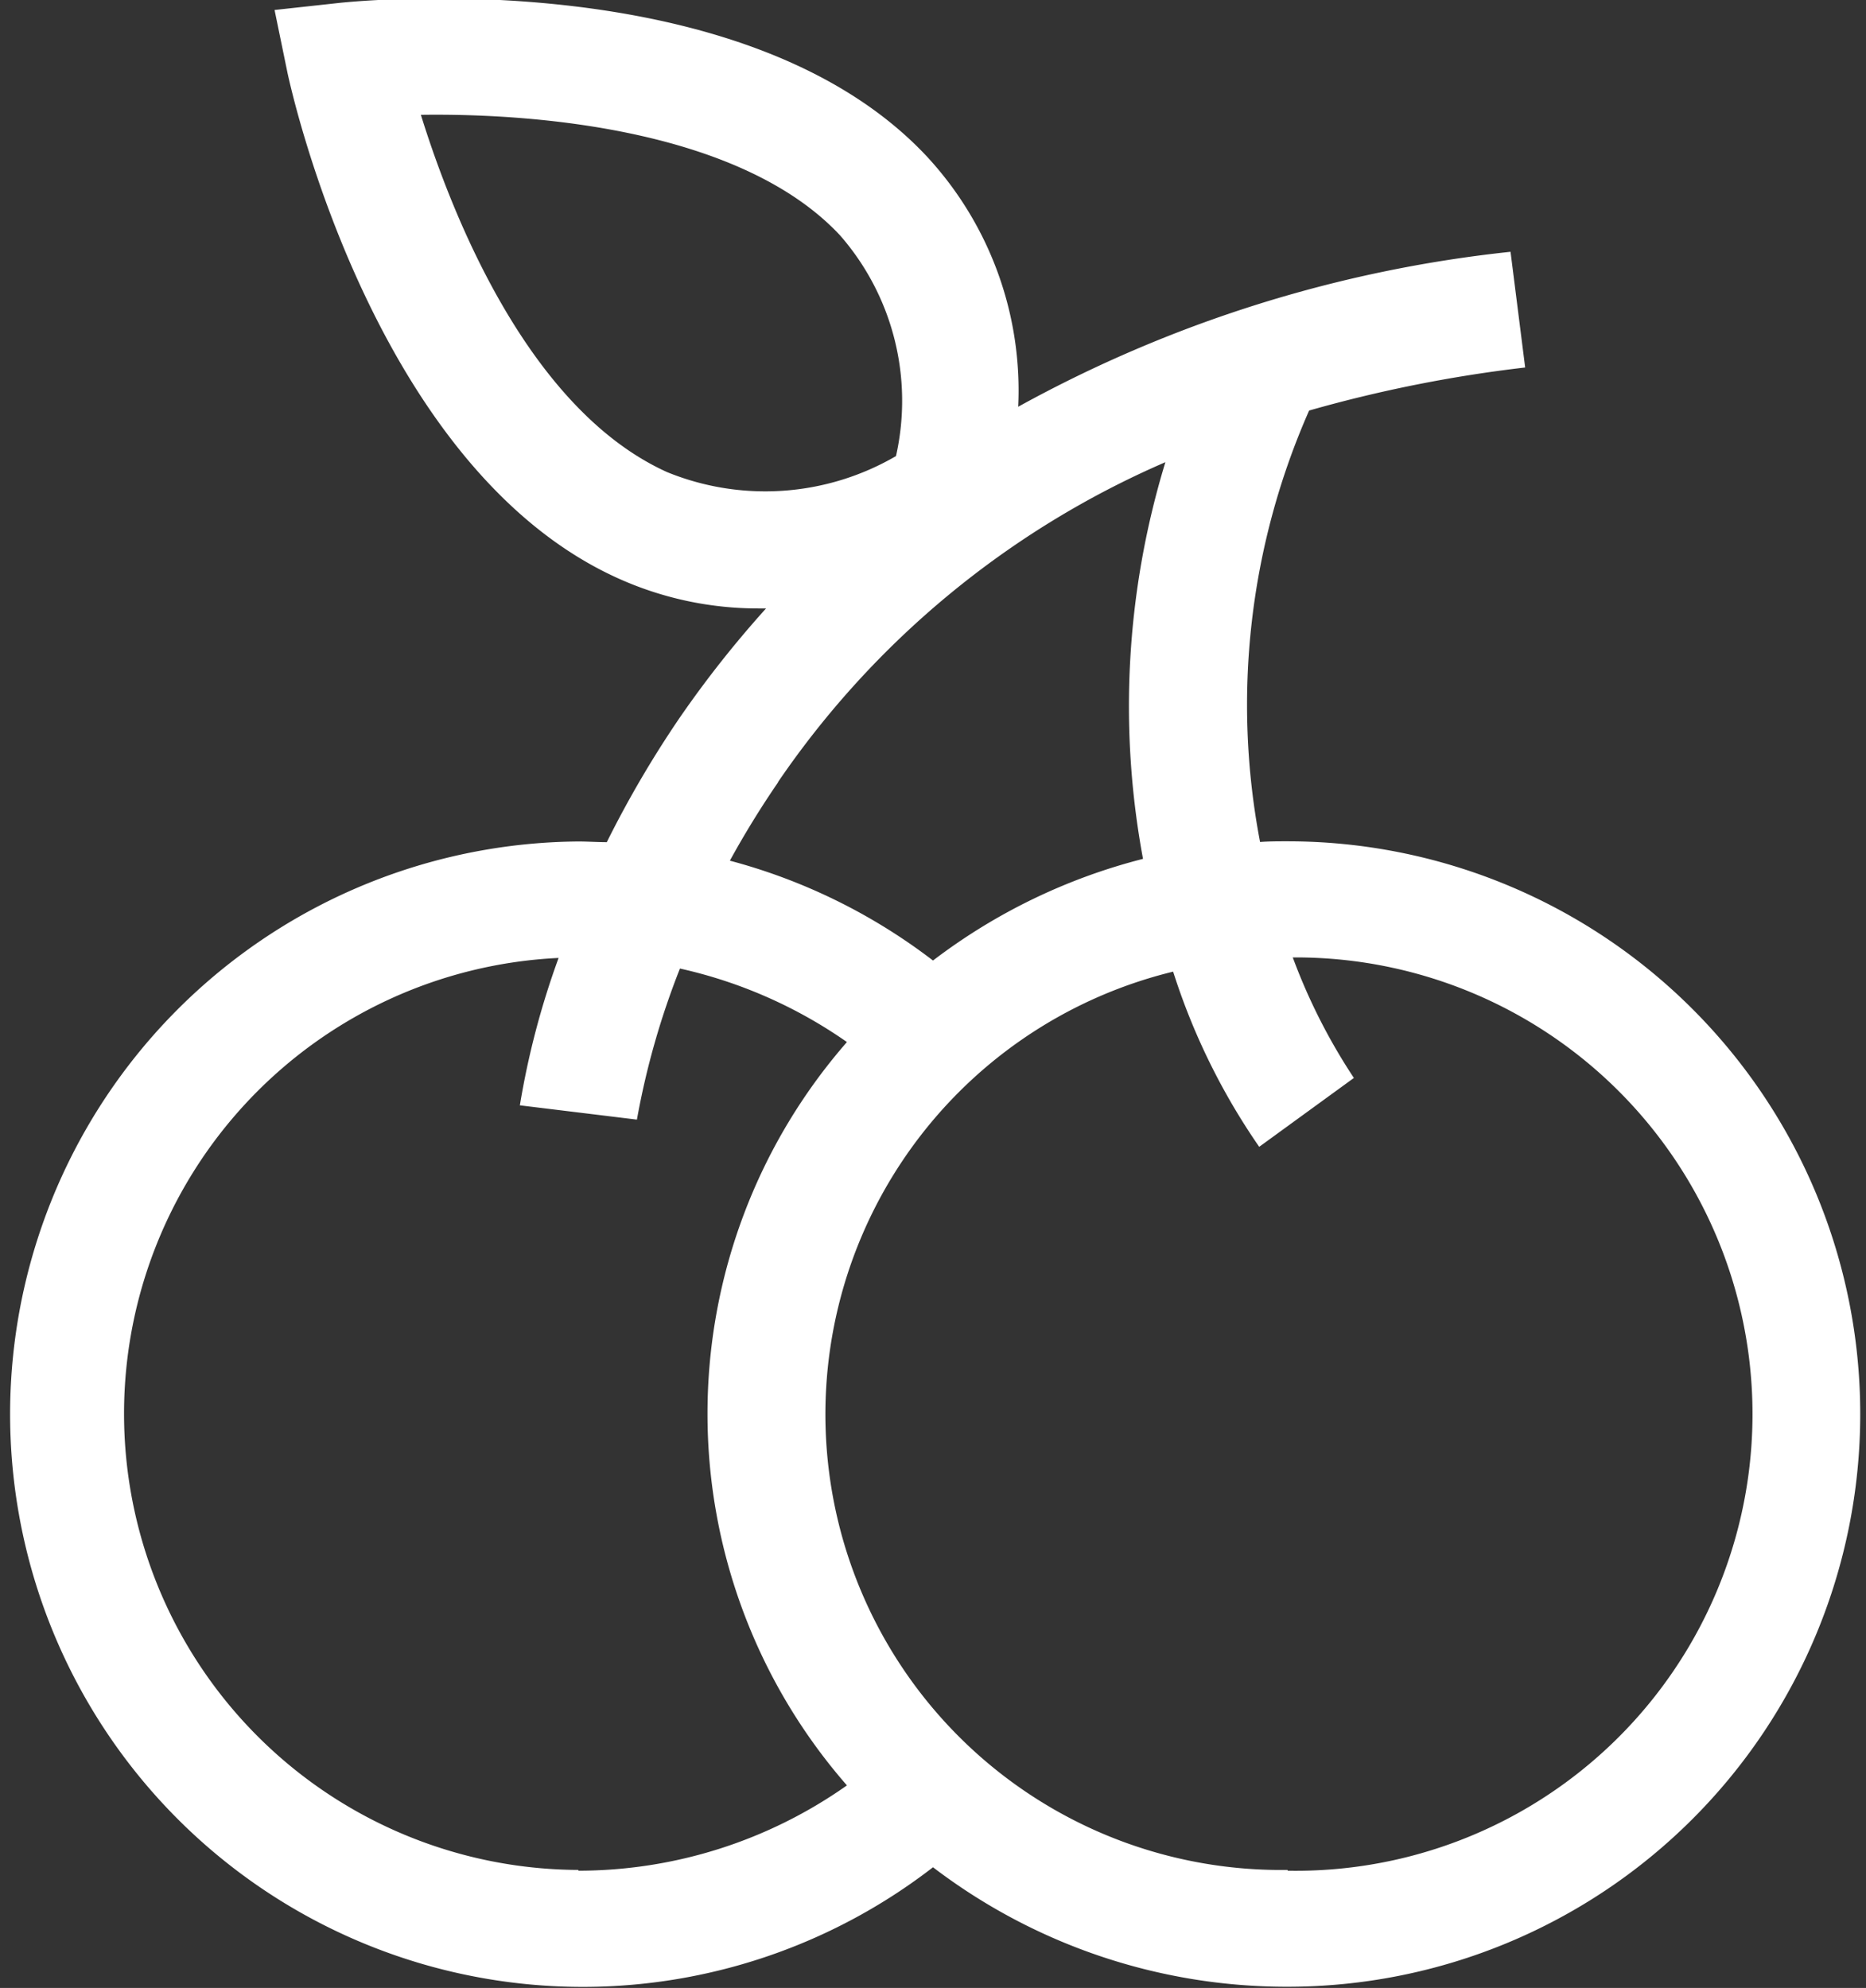
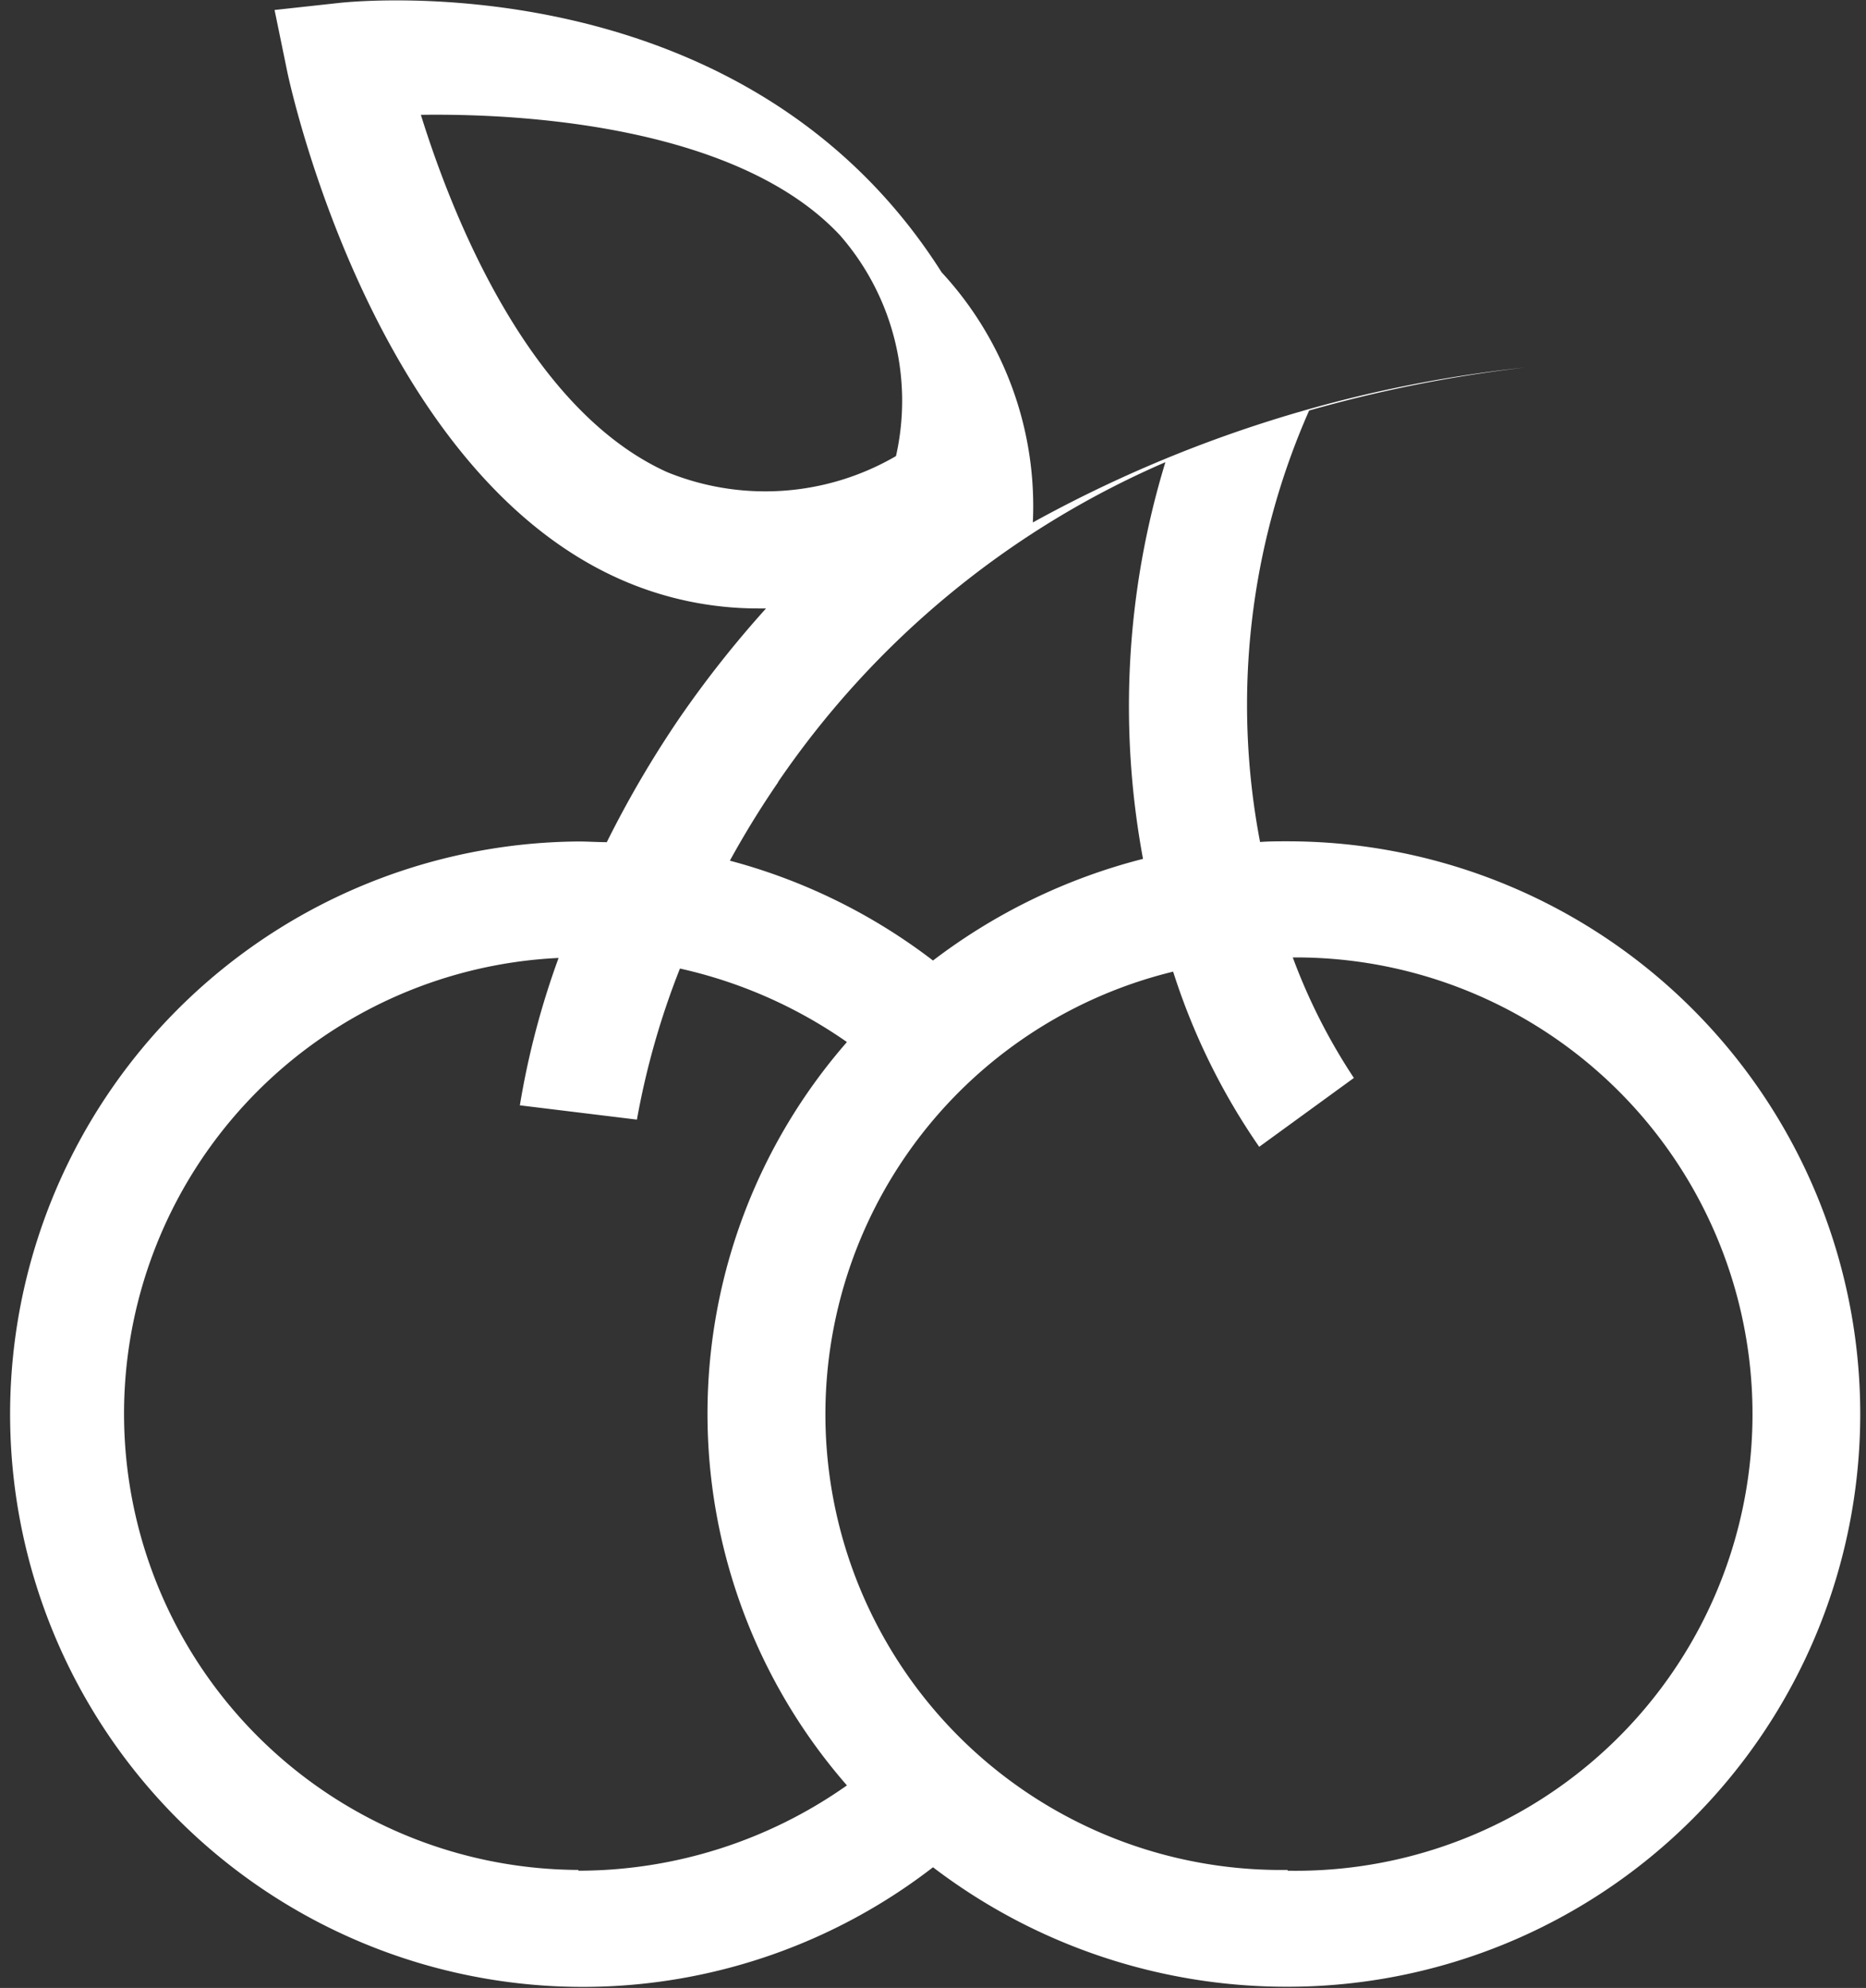
<svg xmlns="http://www.w3.org/2000/svg" width="21.68" height="23.093">
  <rect width="100%" height="100%" fill="#333333" stroke="none" />
-   <path d="M14.96 9.773c-.11 0-.22 0-.32.008a8.465 8.465 0 0 1 .57-5.012 15.815 15.815 0 0 1 2.51-.5l-.17-1.344a15.149 15.149 0 0 0-5.72 1.8 4 4 0 0 0-1.06-2.906C8.65-.449 4.13.014 3.94.034l-.75.082.15.729c.04.186 1 4.582 3.83 5.868a3.954 3.954 0 0 0 1.64.355h.09a12.464 12.464 0 0 0-1 1.265 12.275 12.275 0 0 0-.85 1.45c-.11 0-.22-.008-.33-.008a6.653 6.653 0 1 0 4.12 11.916 6.772 6.772 0 0 0 4.12 1.388 6.653 6.653 0 1 0 0-13.306zM7.75 5.484c-1.6-.724-2.49-2.959-2.86-4.15 1.43-.021 3.75.2 4.87 1.4a2.92 2.92 0 0 1 .65 2.564 3.02 3.02 0 0 1-2.66.186zm1.29 3.6a10.484 10.484 0 0 1 4.5-3.715 9.7 9.7 0 0 0-.26 4.608 6.785 6.785 0 0 0-2.44 1.181 6.707 6.707 0 0 0-2.36-1.16 10.685 10.685 0 0 1 .56-.91zM6.72 21.722a5.3 5.3 0 0 1-.23-10.594 9.465 9.465 0 0 0-.45 1.712l1.36.166a9.163 9.163 0 0 1 .5-1.755 5.452 5.452 0 0 1 1.94.854 6.563 6.563 0 0 0 0 8.635 5.42 5.42 0 0 1-3.12.991zm8.24 0a5.293 5.293 0 0 1-1.33-10.435 7.643 7.643 0 0 0 1 2.035l1.1-.8a6.826 6.826 0 0 1-.71-1.4 5.305 5.305 0 1 1-.06 10.609z" fill="#fff" fill-rule="evenodd" />
+   <path d="M14.96 9.773c-.11 0-.22 0-.32.008a8.465 8.465 0 0 1 .57-5.012 15.815 15.815 0 0 1 2.51-.5a15.149 15.149 0 0 0-5.72 1.8 4 4 0 0 0-1.06-2.906C8.65-.449 4.13.014 3.94.034l-.75.082.15.729c.04.186 1 4.582 3.83 5.868a3.954 3.954 0 0 0 1.64.355h.09a12.464 12.464 0 0 0-1 1.265 12.275 12.275 0 0 0-.85 1.45c-.11 0-.22-.008-.33-.008a6.653 6.653 0 1 0 4.12 11.916 6.772 6.772 0 0 0 4.12 1.388 6.653 6.653 0 1 0 0-13.306zM7.75 5.484c-1.6-.724-2.49-2.959-2.86-4.15 1.43-.021 3.75.2 4.87 1.4a2.92 2.92 0 0 1 .65 2.564 3.02 3.02 0 0 1-2.66.186zm1.29 3.6a10.484 10.484 0 0 1 4.5-3.715 9.7 9.7 0 0 0-.26 4.608 6.785 6.785 0 0 0-2.44 1.181 6.707 6.707 0 0 0-2.36-1.16 10.685 10.685 0 0 1 .56-.91zM6.72 21.722a5.3 5.3 0 0 1-.23-10.594 9.465 9.465 0 0 0-.45 1.712l1.36.166a9.163 9.163 0 0 1 .5-1.755 5.452 5.452 0 0 1 1.94.854 6.563 6.563 0 0 0 0 8.635 5.42 5.42 0 0 1-3.12.991zm8.24 0a5.293 5.293 0 0 1-1.33-10.435 7.643 7.643 0 0 0 1 2.035l1.1-.8a6.826 6.826 0 0 1-.71-1.4 5.305 5.305 0 1 1-.06 10.609z" fill="#fff" fill-rule="evenodd" />
</svg>